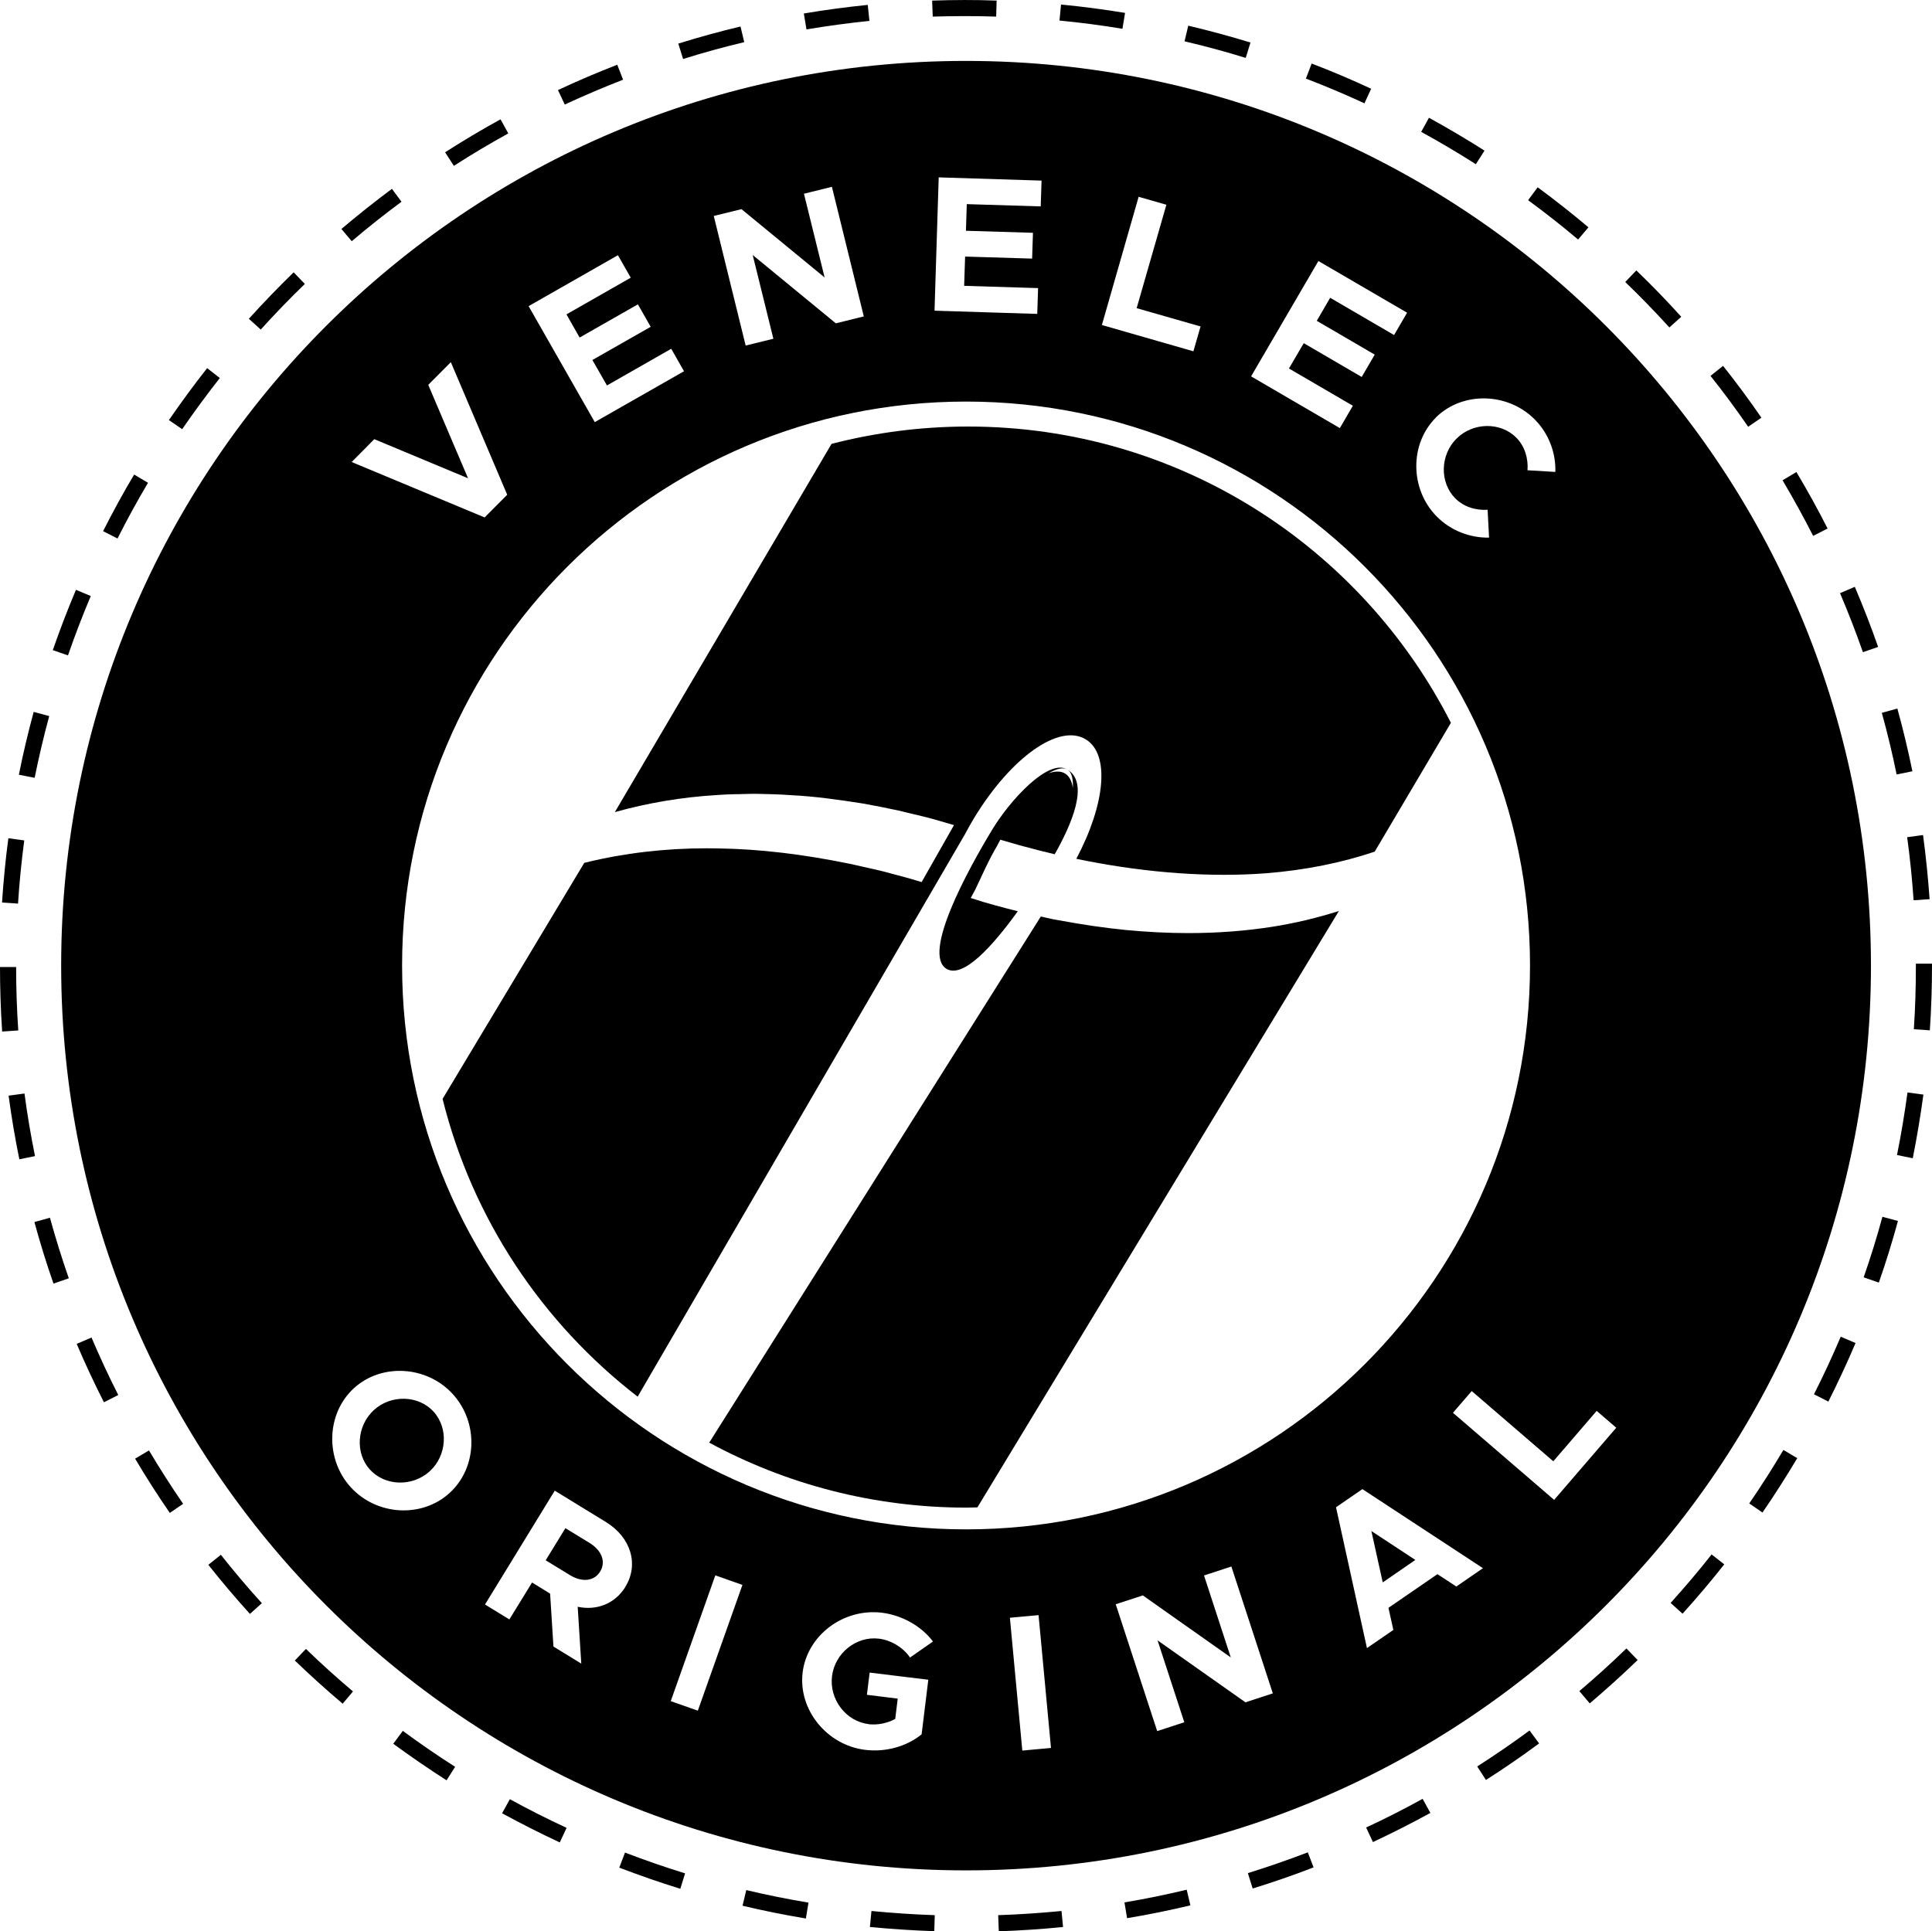
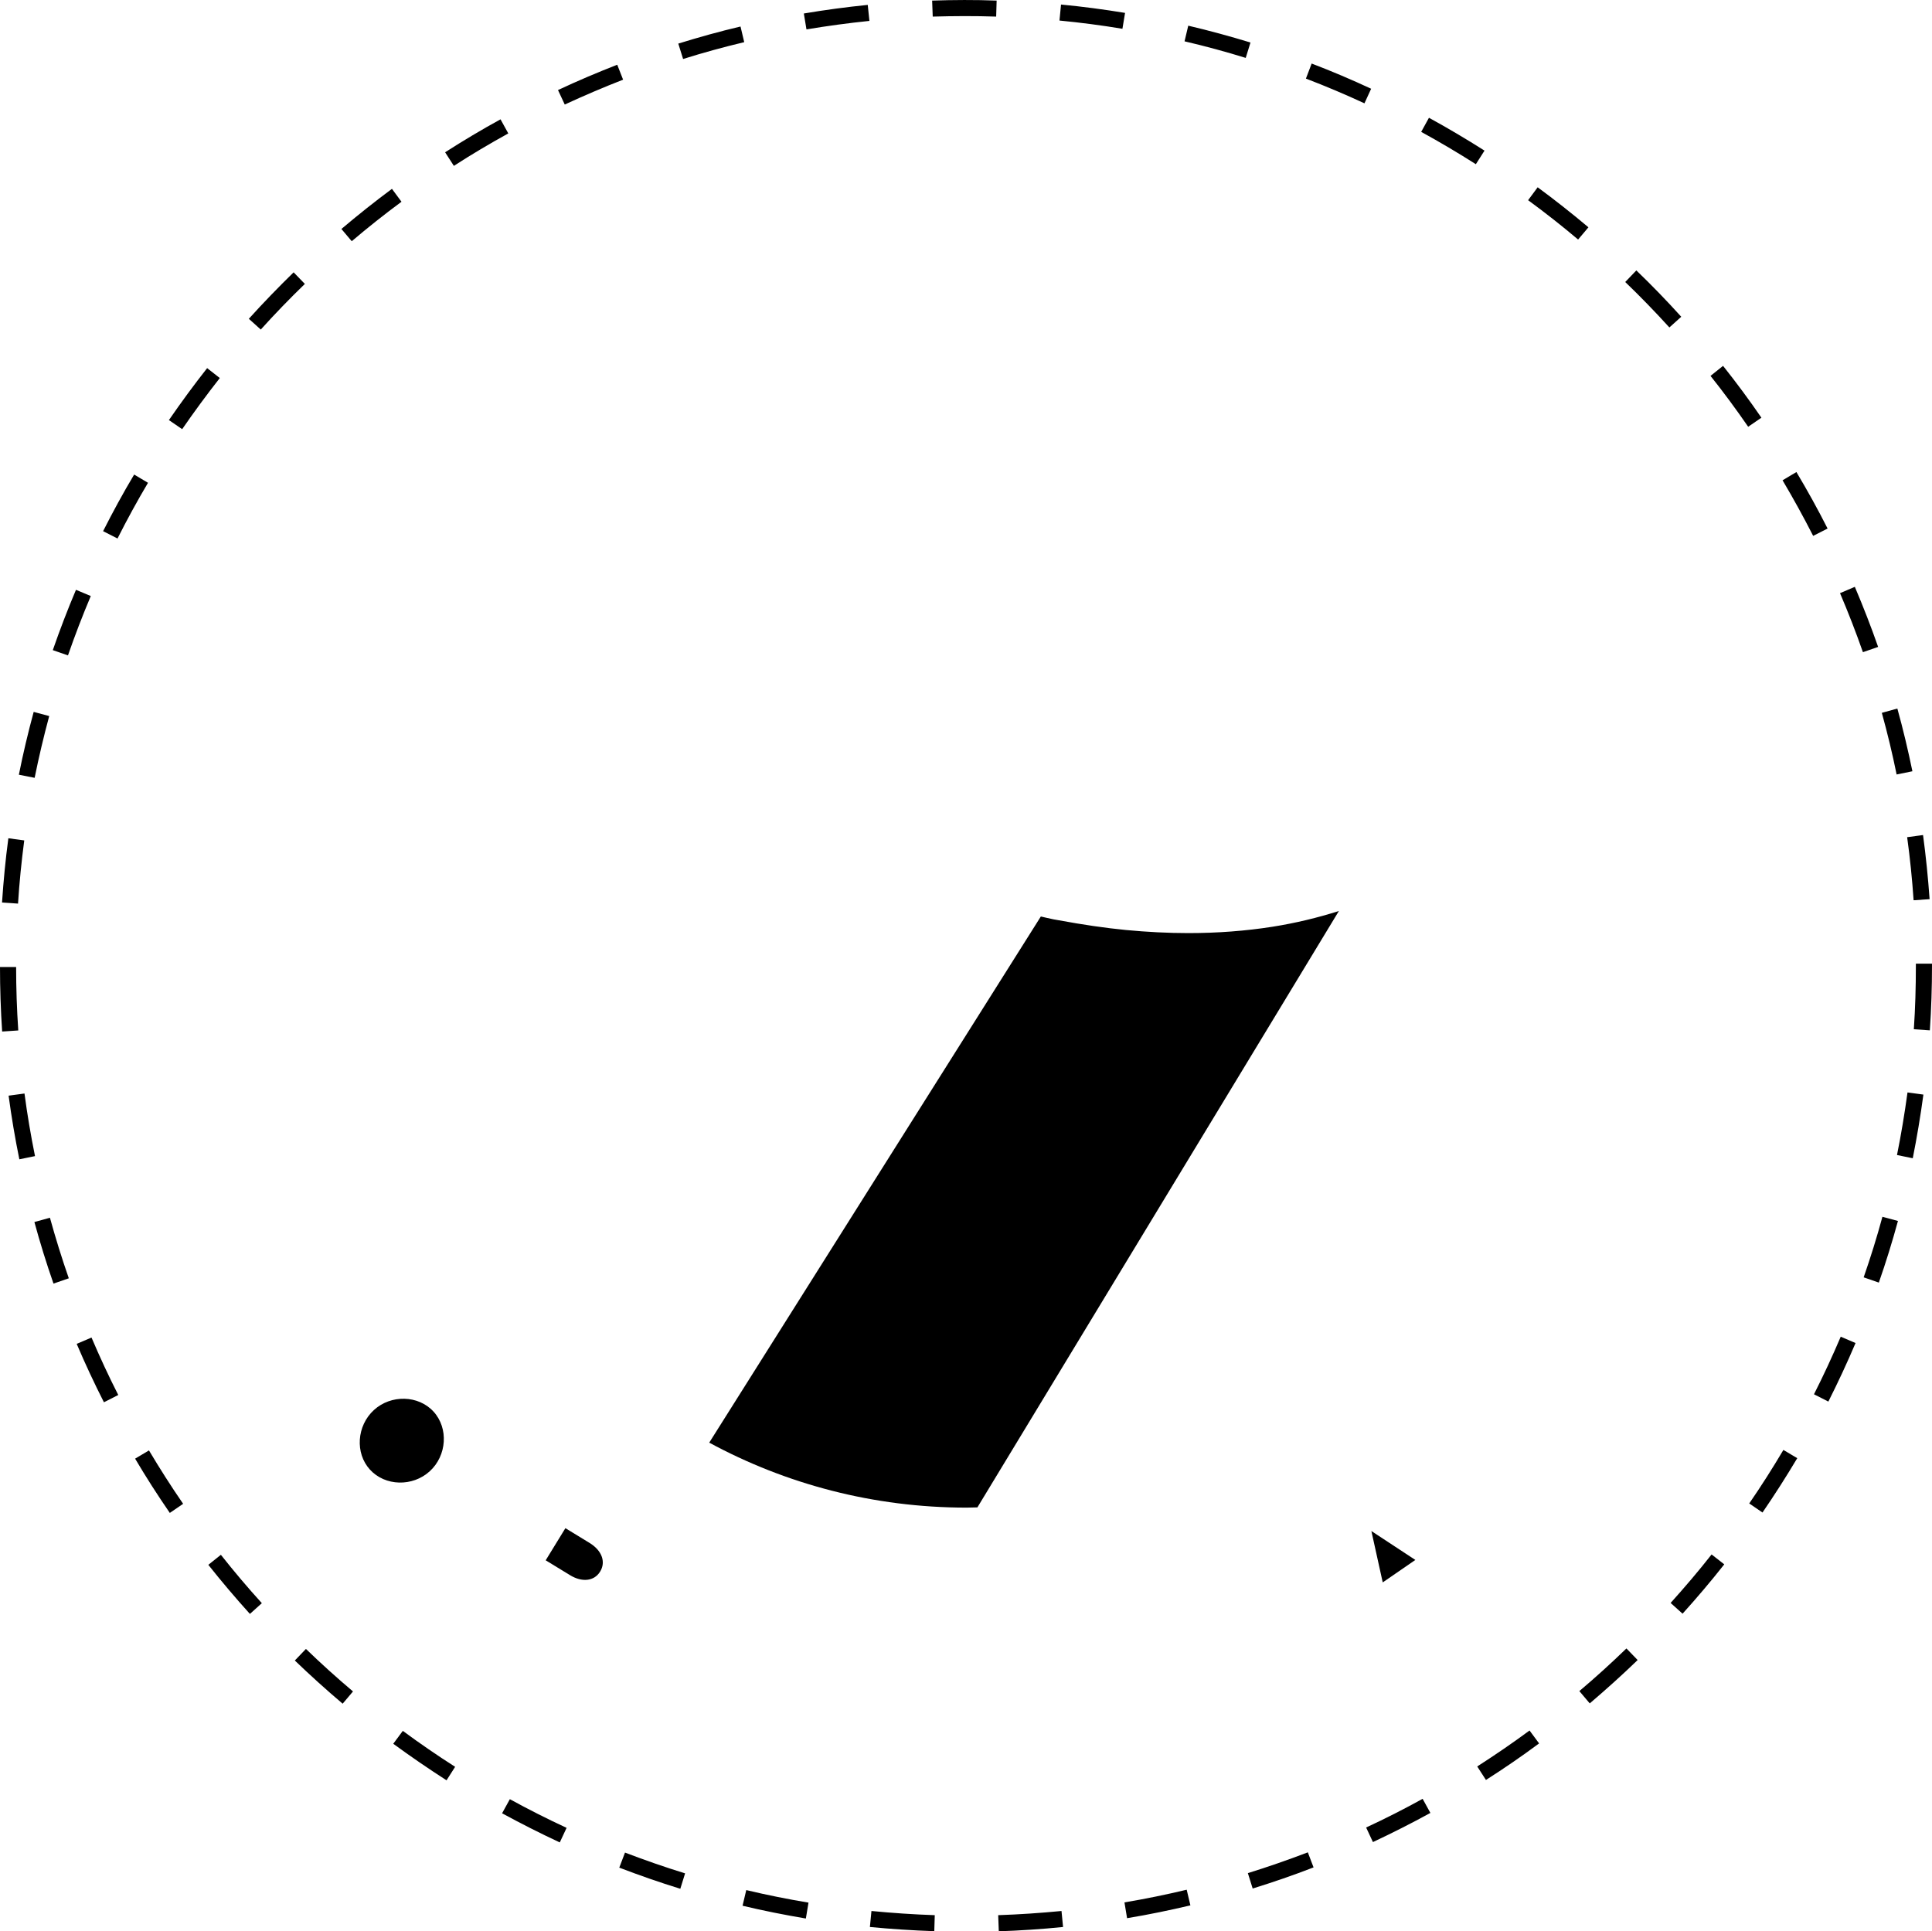
<svg xmlns="http://www.w3.org/2000/svg" viewBox="0 0 161.73 161.68">
  <g id="a" />
  <g id="b">
    <g id="c">
      <g>
        <g>
          <path d="M49.36,129.18l-2.03-1.24-1.65,2.69,2.03,1.24c1.01,.62,2.03,.52,2.53-.3,.5-.82,.13-1.77-.88-2.39Z" />
          <path d="M31.3,118.05c-1.44,1.32-1.59,3.61-.33,4.99,1.27,1.39,3.57,1.45,5.01,.13,1.43-1.31,1.58-3.6,.31-4.99-1.26-1.38-3.56-1.44-4.99-.13Z" />
          <polygon points="118.48 130.6 114.8 128.18 115.75 132.48 118.48 130.6" />
-           <path d="M80.86,5.1C39.03,5.1,5.12,39.01,5.12,80.84s33.91,75.75,75.75,75.75,75.75-33.91,75.75-75.75S122.7,5.1,80.86,5.1Zm39.33,29.86c2.23-2.21,6.02-2.12,8.28,.15,1.19,1.2,1.78,2.81,1.73,4.4l-2.33-.14c.07-.99-.22-2-.94-2.73-1.32-1.33-3.62-1.29-4.99,.07-1.39,1.37-1.44,3.67-.13,5,.72,.73,1.73,1.03,2.72,.97l.12,2.33c-1.58,.03-3.19-.57-4.38-1.77-2.25-2.28-2.29-6.08-.06-8.29Zm-9.83-13.11l7.43,4.33-1.09,1.87-5.35-3.12-1.12,1.93,4.85,2.83-1.09,1.87-4.85-2.83-1.24,2.12,5.35,3.12-1.09,1.87-7.43-4.33,5.63-9.65Zm-15.03-5.37l2.31,.66-2.49,8.66,5.35,1.53-.6,2.08-7.66-2.2,3.08-10.75Zm-16.74-1.63l8.6,.27-.07,2.16-6.19-.19-.07,2.23,5.61,.17-.07,2.16-5.61-.17-.08,2.45,6.19,.19-.07,2.16-8.6-.27,.35-11.16Zm-16.52,2.66l6.96,5.72-1.73-7.01,2.34-.58,2.67,10.85-2.34,.58-6.96-5.72,1.73,7.01-2.32,.57-2.67-10.85,2.32-.57Zm-10.34,3.86l1.07,1.88-5.38,3.07,1.1,1.94,4.88-2.78,1.07,1.88-4.88,2.78,1.22,2.13,5.38-3.07,1.07,1.88-7.47,4.26-5.54-9.71,7.47-4.26Zm-20.39,15.4l7.84,3.27-3.33-7.82,1.89-1.9,4.72,11.1-1.89,1.9-11.13-4.64,1.9-1.92Zm6.3,88.22c-2.32,2.12-6.1,1.91-8.28-.48-2.16-2.37-2.05-6.17,.27-8.29s6.11-1.88,8.27,.49c2.18,2.39,2.06,6.16-.26,8.28Zm14.71,7.87c-.87,1.41-2.41,2-3.99,1.66l.3,4.76-2.33-1.43-.28-4.43-1.51-.93-1.9,3.09-2.04-1.25,5.84-9.53,4.29,2.63c2.07,1.27,2.78,3.53,1.62,5.42Zm6.07,10.36l-2.27-.8,3.73-10.53,2.27,.8-3.73,10.52Zm14.27,1.13c.76,.09,1.57-.07,2.25-.44l.21-1.7-2.58-.32,.23-1.86,4.91,.6-.56,4.57c-1.26,1.03-3.05,1.51-4.72,1.3-3.21-.39-5.62-3.36-5.24-6.48,.38-3.12,3.43-5.4,6.65-5,1.66,.21,3.29,1.11,4.26,2.41l-1.92,1.34c-.57-.84-1.59-1.46-2.61-1.58-1.89-.23-3.69,1.22-3.92,3.14-.24,1.94,1.16,3.78,3.05,4.01Zm-39.03-63.52c0-26.07,21.14-47.21,47.21-47.21s47.21,21.14,47.21,47.21-21.14,47.21-47.21,47.21-47.21-21.14-47.21-47.21Zm51.92,65.73l-1.04-11.12,2.4-.22,1.04,11.12-2.4,.22Zm18.68-4.04l-7.36-5.19,2.24,6.86-2.27,.74-3.47-10.62,2.27-.74,7.36,5.19-2.24-6.86,2.29-.75,3.47,10.62-2.29,.75Zm17.66-9.69l-1.59-1.04-4.1,2.82,.41,1.85-2.21,1.52-2.59-11.79,2.21-1.52,10.09,6.62-2.22,1.53Zm8.18-7.26l-8.47-7.29,1.57-1.82,6.83,5.88,3.63-4.22,1.64,1.41-5.2,6.04Z" />
        </g>
        <path d="M78.21,161.68c-1.8-.06-3.61-.18-5.39-.35l.13-1.34c1.75,.17,3.53,.29,5.3,.35l-.04,1.34Zm5.4,0l-.05-1.34c1.77-.06,3.55-.18,5.3-.35l.13,1.34c-1.78,.18-3.59,.3-5.39,.36Zm-16.15-1.06c-1.77-.3-3.55-.65-5.3-1.07l.31-1.31c1.72,.41,3.47,.76,5.21,1.05l-.22,1.33Zm26.89-.02l-.22-1.33c1.74-.29,3.49-.65,5.21-1.06l.31,1.31c-1.74,.41-3.52,.78-5.29,1.07Zm-37.4-2.47c-1.72-.53-3.44-1.13-5.11-1.77l.48-1.26c1.65,.63,3.34,1.22,5.03,1.74l-.4,1.29Zm47.91-.03l-.4-1.28c1.68-.52,3.37-1.11,5.02-1.74l.48,1.26c-1.67,.65-3.39,1.24-5.1,1.77Zm-58-3.85c-1.63-.76-3.25-1.58-4.83-2.44l.65-1.18c1.55,.85,3.15,1.66,4.75,2.4l-.57,1.22Zm68.07-.03l-.57-1.22c1.6-.74,3.19-1.55,4.73-2.4l.65,1.18c-1.57,.86-3.19,1.68-4.81,2.44Zm-77.55-5.17c-1.51-.97-3.01-2-4.46-3.06l.8-1.08c1.42,1.05,2.89,2.06,4.38,3.01l-.72,1.13Zm87.01-.03l-.73-1.13c1.48-.95,2.96-1.96,4.38-3.01l.8,1.08c-1.44,1.07-2.94,2.1-4.45,3.06Zm-95.7-6.38c-1.37-1.16-2.72-2.38-4.01-3.62l.93-.97c1.27,1.23,2.59,2.42,3.94,3.56l-.87,1.03Zm104.39-.03l-.87-1.03c1.35-1.14,2.67-2.34,3.94-3.57l.94,.97c-1.29,1.25-2.64,2.46-4.01,3.63Zm-112.15-7.48c-1.2-1.33-2.38-2.72-3.49-4.12l1.05-.84c1.09,1.38,2.25,2.75,3.43,4.05l-1,.9Zm119.92-.03l-1-.9c1.18-1.31,2.34-2.67,3.43-4.06l1.06,.83c-1.11,1.41-2.29,2.8-3.49,4.13ZM14.22,126.67c-1.02-1.48-2-3.01-2.91-4.55l1.16-.69c.9,1.51,1.86,3.02,2.86,4.47l-1.11,.76Zm133.32-.04l-1.11-.76c1-1.45,1.96-2.96,2.86-4.48l1.16,.69c-.92,1.54-1.9,3.08-2.91,4.55ZM8.7,117.4c-.81-1.6-1.58-3.24-2.28-4.89l1.24-.53c.69,1.62,1.44,3.24,2.24,4.81l-1.2,.61Zm144.35-.06l-1.2-.61c.8-1.58,1.55-3.2,2.24-4.82l1.24,.53c-.7,1.65-1.47,3.3-2.28,4.91ZM4.48,107.47c-.59-1.69-1.13-3.43-1.6-5.16l1.3-.36c.47,1.7,1,3.41,1.58,5.07l-1.27,.44Zm152.8-.09l-1.27-.44c.58-1.67,1.11-3.37,1.57-5.07l1.3,.35c-.47,1.73-1.01,3.47-1.6,5.16ZM1.62,97.06c-.36-1.76-.66-3.55-.9-5.33l1.33-.18c.23,1.75,.53,3.51,.88,5.24l-1.32,.27Zm158.5-.09l-1.32-.27c.35-1.73,.64-3.49,.88-5.24l1.33,.18c-.24,1.78-.54,3.57-.89,5.33ZM.18,86.36c-.12-1.79-.18-3.6-.18-5.4H1.35c0,1.77,.06,3.55,.18,5.31l-1.34,.09Zm161.37-.1l-1.34-.09c.12-1.76,.17-3.54,.17-5.31v-.18h1.35v.18c0,1.8-.06,3.61-.18,5.4ZM1.51,75.65l-1.34-.09c.12-1.79,.29-3.6,.53-5.38l1.33,.18c-.23,1.75-.41,3.52-.52,5.29Zm158.68-.28c-.12-1.76-.3-3.54-.54-5.28l1.33-.18c.24,1.77,.42,3.58,.55,5.37l-1.34,.09ZM2.9,65.12l-1.32-.26c.35-1.76,.77-3.53,1.24-5.26l1.3,.35c-.46,1.7-.87,3.44-1.22,5.17Zm155.87-.27c-.35-1.73-.77-3.47-1.24-5.17l1.3-.36c.48,1.73,.9,3.5,1.26,5.25l-1.32,.27ZM5.69,54.87l-1.27-.44c.59-1.7,1.24-3.4,1.94-5.05l1.24,.52c-.69,1.63-1.33,3.3-1.91,4.97Zm150.26-.26c-.58-1.66-1.23-3.33-1.92-4.95l1.24-.53c.7,1.65,1.36,3.34,1.95,5.03l-1.27,.44ZM9.83,45.08l-1.2-.61c.81-1.6,1.68-3.2,2.6-4.74l1.16,.69c-.9,1.52-1.76,3.09-2.55,4.66Zm141.95-.22c-.8-1.57-1.66-3.13-2.56-4.65l1.16-.69c.92,1.54,1.8,3.13,2.61,4.73l-1.2,.61ZM15.25,35.93l-1.11-.76c1.02-1.48,2.09-2.94,3.2-4.35l1.06,.83c-1.09,1.39-2.15,2.83-3.15,4.28Zm131.1-.19c-1-1.45-2.06-2.89-3.16-4.27l1.05-.84c1.12,1.41,2.2,2.87,3.21,4.34l-1.11,.76ZM21.83,27.59l-1-.9c1.2-1.33,2.47-2.64,3.75-3.89l.94,.97c-1.27,1.23-2.51,2.51-3.69,3.82Zm117.92-.17c-1.19-1.31-2.43-2.59-3.7-3.81l.93-.97c1.29,1.24,2.56,2.55,3.76,3.88l-1,.9ZM29.45,20.2l-.87-1.03c1.37-1.16,2.79-2.29,4.23-3.36l.8,1.08c-1.42,1.05-2.82,2.16-4.16,3.3Zm102.65-.15c-1.35-1.14-2.76-2.25-4.18-3.29l.8-1.08c1.44,1.06,2.87,2.19,4.25,3.35l-.87,1.03ZM37.99,13.88l-.73-1.13c1.51-.97,3.07-1.9,4.64-2.76l.65,1.18c-1.54,.85-3.08,1.76-4.56,2.72Zm85.56-.13c-1.49-.95-3.03-1.86-4.58-2.71l.65-1.18c1.57,.86,3.14,1.79,4.65,2.75l-.72,1.13ZM47.28,8.76l-.57-1.22c1.62-.76,3.29-1.47,4.96-2.12l.49,1.25c-1.64,.64-3.28,1.34-4.88,2.08Zm66.94-.11c-1.6-.74-3.25-1.44-4.9-2.07l.48-1.26c1.68,.64,3.35,1.35,4.98,2.11l-.56,1.22Zm-57.04-3.72l-.4-1.28c1.71-.53,3.46-1.02,5.21-1.43l.31,1.31c-1.72,.41-3.44,.88-5.12,1.41Zm47.11-.08c-1.68-.52-3.41-.99-5.13-1.39l.31-1.31c1.75,.41,3.5,.89,5.21,1.41l-.4,1.29Zm-36.78-2.39l-.22-1.33c1.77-.3,3.57-.54,5.35-.72l.14,1.34c-1.76,.18-3.53,.42-5.26,.71Zm26.45-.05c-1.74-.29-3.51-.52-5.27-.69l.13-1.34c1.79,.17,3.59,.41,5.36,.7l-.22,1.33Zm-15.88-1.02l-.05-1.34c1.78-.06,3.61-.07,5.4,0l-.04,1.34c-1.76-.06-3.56-.05-5.31,0Z" />
        <g>
-           <path d="M83.5,70.75l.24-.45,.1,.03c.96,.29,2,.58,3.07,.85,.48,.12,.94,.23,1.38,.34,1.4-2.47,2.93-5.96,1.07-7.09,.34,.21,.49,.76,.45,1.54-.08-.56-.29-.99-.65-1.21-.36-.22-.84-.21-1.38-.02,.68-.4,1.24-.52,1.58-.31-1.59-.97-4.81,2.57-6.29,5.01-2.05,3.38-5.9,10.41-3.84,11.67,1.39,.84,3.87-1.9,5.97-4.82-.34-.09-.68-.17-1.02-.26-.64-.17-1.27-.34-1.91-.53-.33-.1-.73-.23-1.01-.32l.38-.7c.57-1.18,1.06-2.37,1.86-3.72Z" />
-           <path d="M121.46,60.52c-7.49-14.72-22.77-24.81-40.42-24.81-3.95,0-7.78,.51-11.43,1.45l-18.14,30.83c2.71-.76,5.57-1.25,8.56-1.43,.53-.04,1.05-.06,1.54-.07,.18,0,.35,0,.53-.01,.28,0,.55-.02,.83-.02h.43c.92,.02,1.88,.04,2.82,.11,2.08,.1,4.13,.4,6.05,.7,.96,.17,1.97,.37,2.99,.59,.35,.09,.69,.17,1.03,.25,.63,.15,1.29,.3,1.93,.48,.28,.08,1.68,.49,1.68,.49l-2.71,4.77c-.14-.04-.28-.08-.42-.13-.56-.17-1.16-.33-1.73-.48-.33-.09-.67-.18-1-.27-.56-.14-1.15-.27-1.74-.4-.34-.08-.67-.15-1.01-.23-4.03-.83-7.67-1.26-11.12-1.31-.33,0-.65-.01-.97-.01-3.5,0-6.91,.4-10.13,1.19-.04,.01-.08,.02-.12,.03l-11.86,19.76c2.5,10.06,8.37,18.79,16.33,24.93l27.4-47.09c.24-.45,.49-.9,.76-1.35,3.11-5.11,7.13-7.95,9.35-6.59,2.03,1.23,1.65,5.4-.79,10,.32,.07,.66,.13,1.05,.21,1.22,.23,2.45,.44,3.68,.6,2.61,.35,5.17,.53,7.6,.53,1.2,0,2.39-.04,3.55-.13,3.29-.26,6.34-.88,9.1-1.81l6.38-10.79Z" />
          <path d="M99.49,78.12c-1.69,0-3.46-.09-5.25-.26-1.74-.17-3.58-.44-5.64-.82l-.4-.07c-.35-.07-.72-.16-1.07-.24l-27.76,44.05c6.41,3.47,13.75,5.44,21.55,5.44,.3,0,.6-.02,.9-.02l30.26-49.93c-1.76,.56-3.61,1.01-5.57,1.32-2.23,.35-4.59,.53-7.02,.53Z" />
        </g>
      </g>
    </g>
  </g>
</svg>